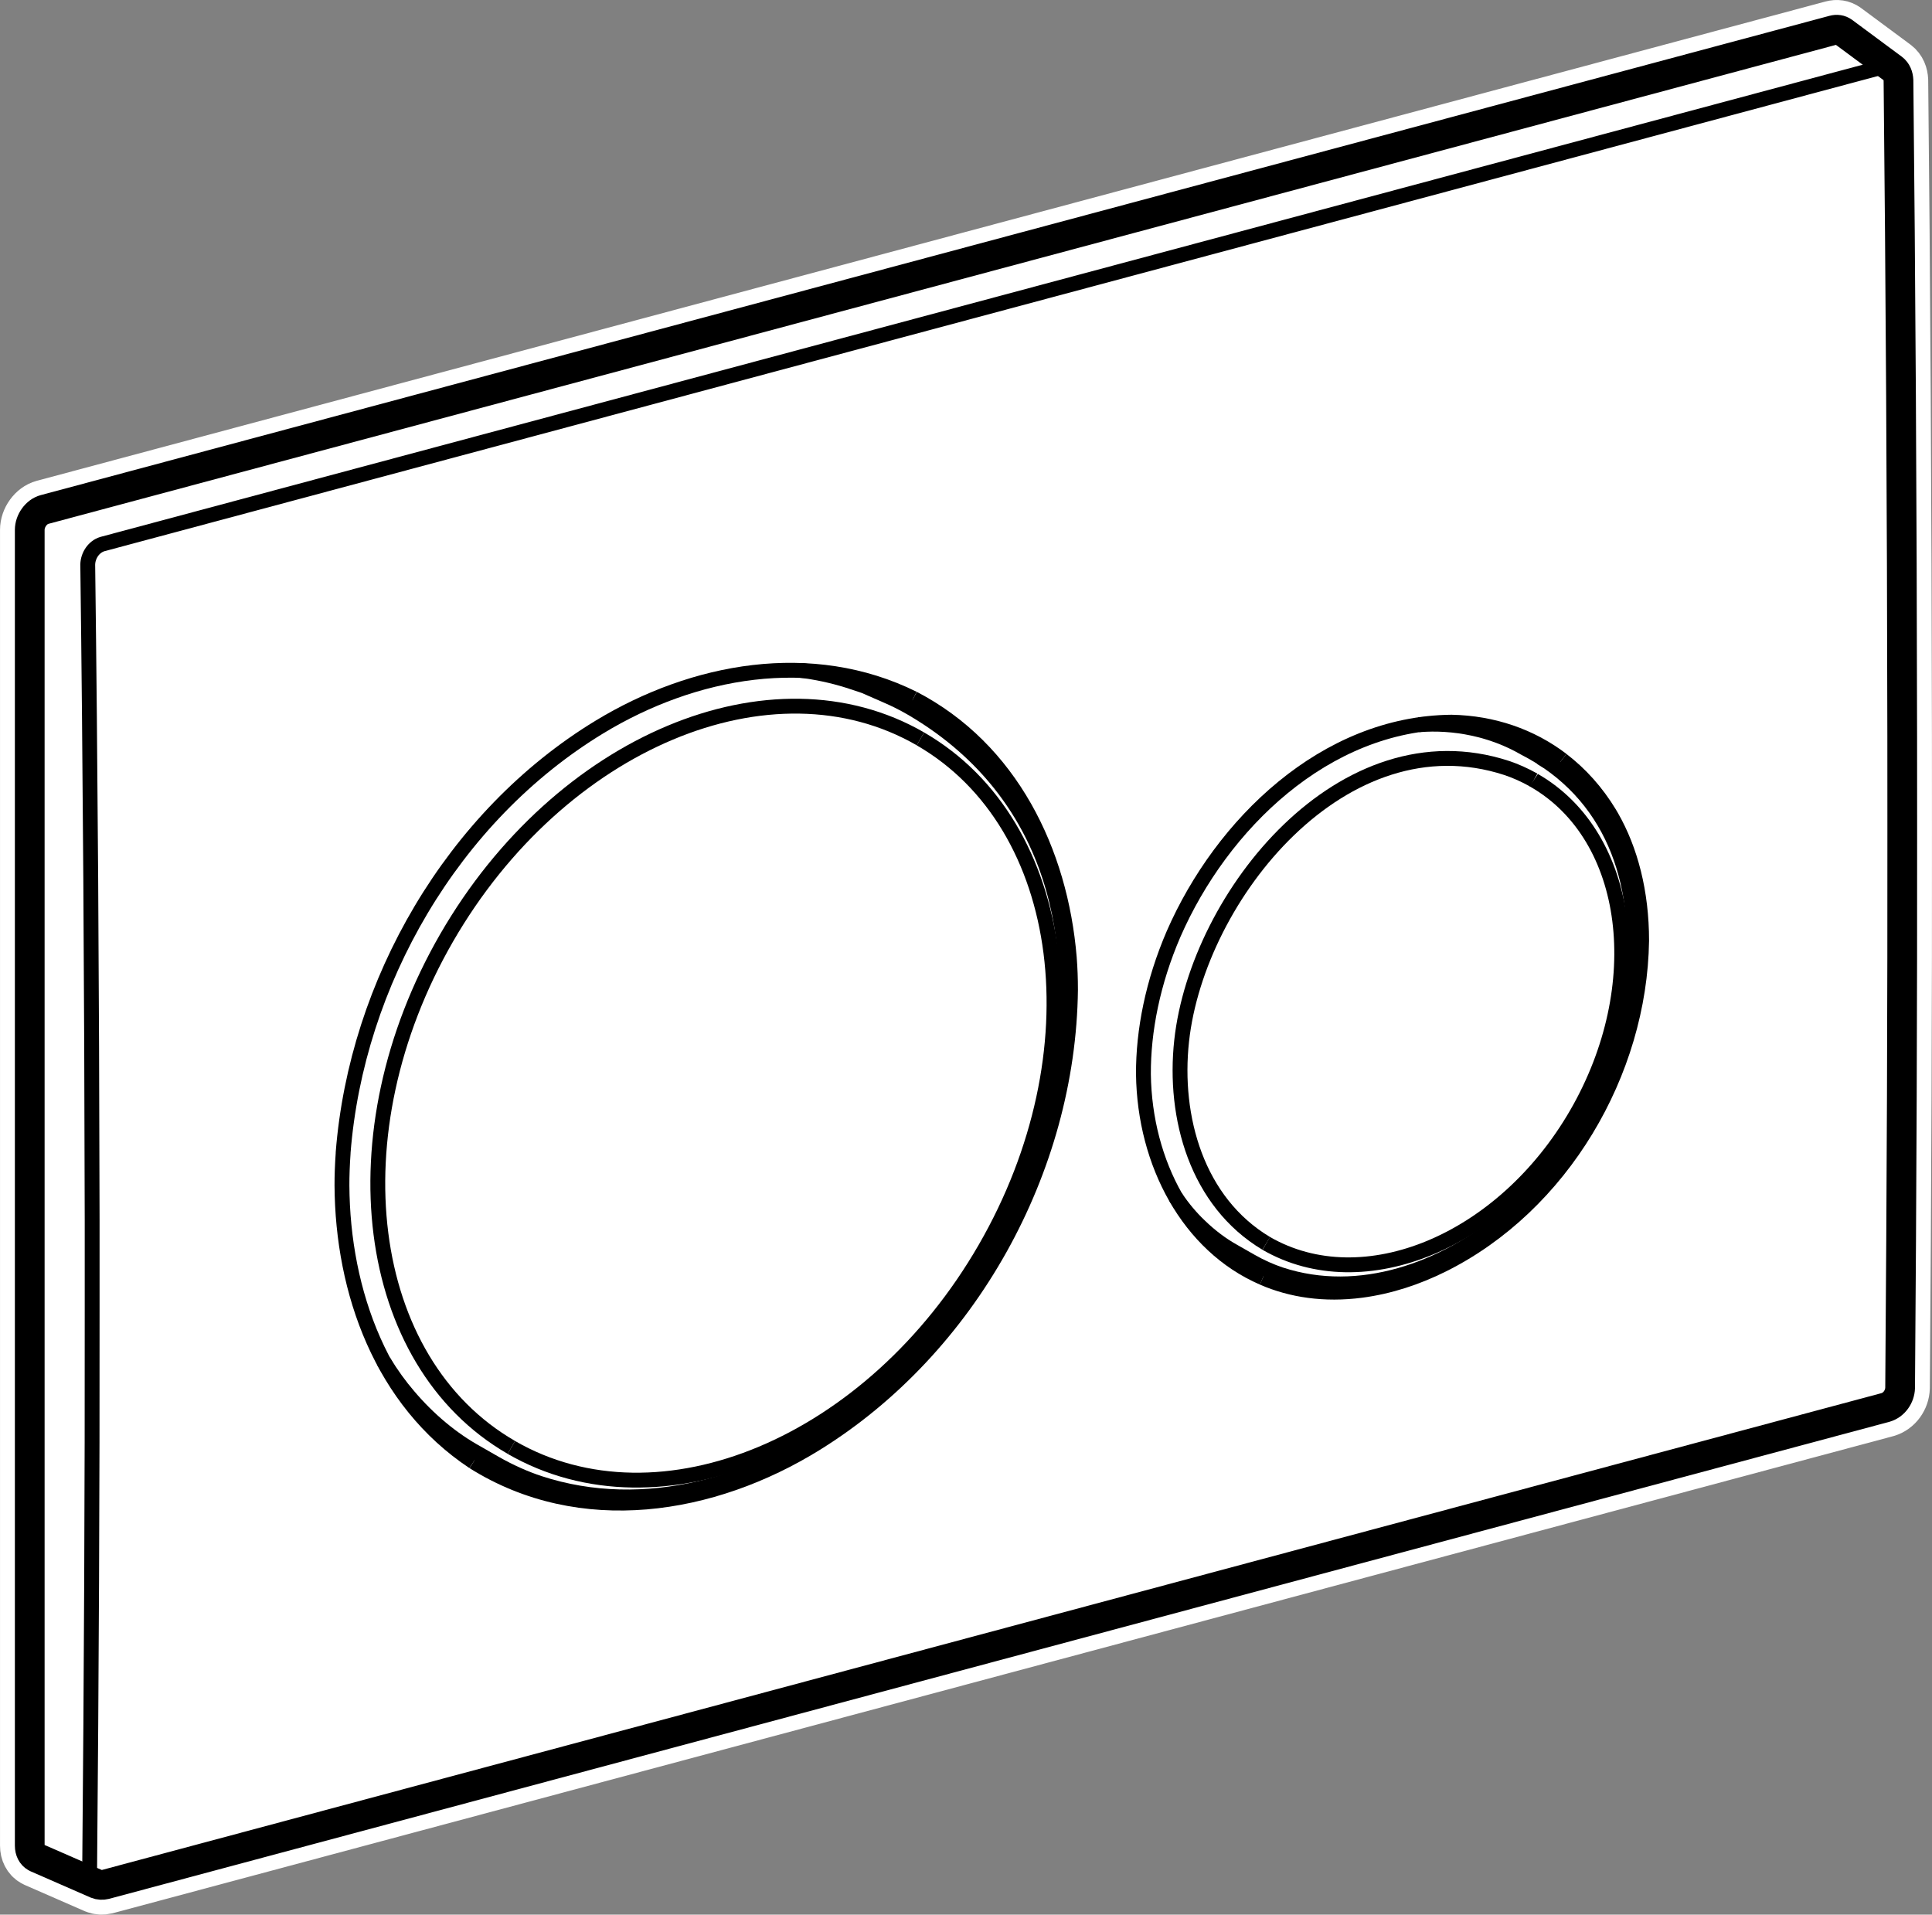
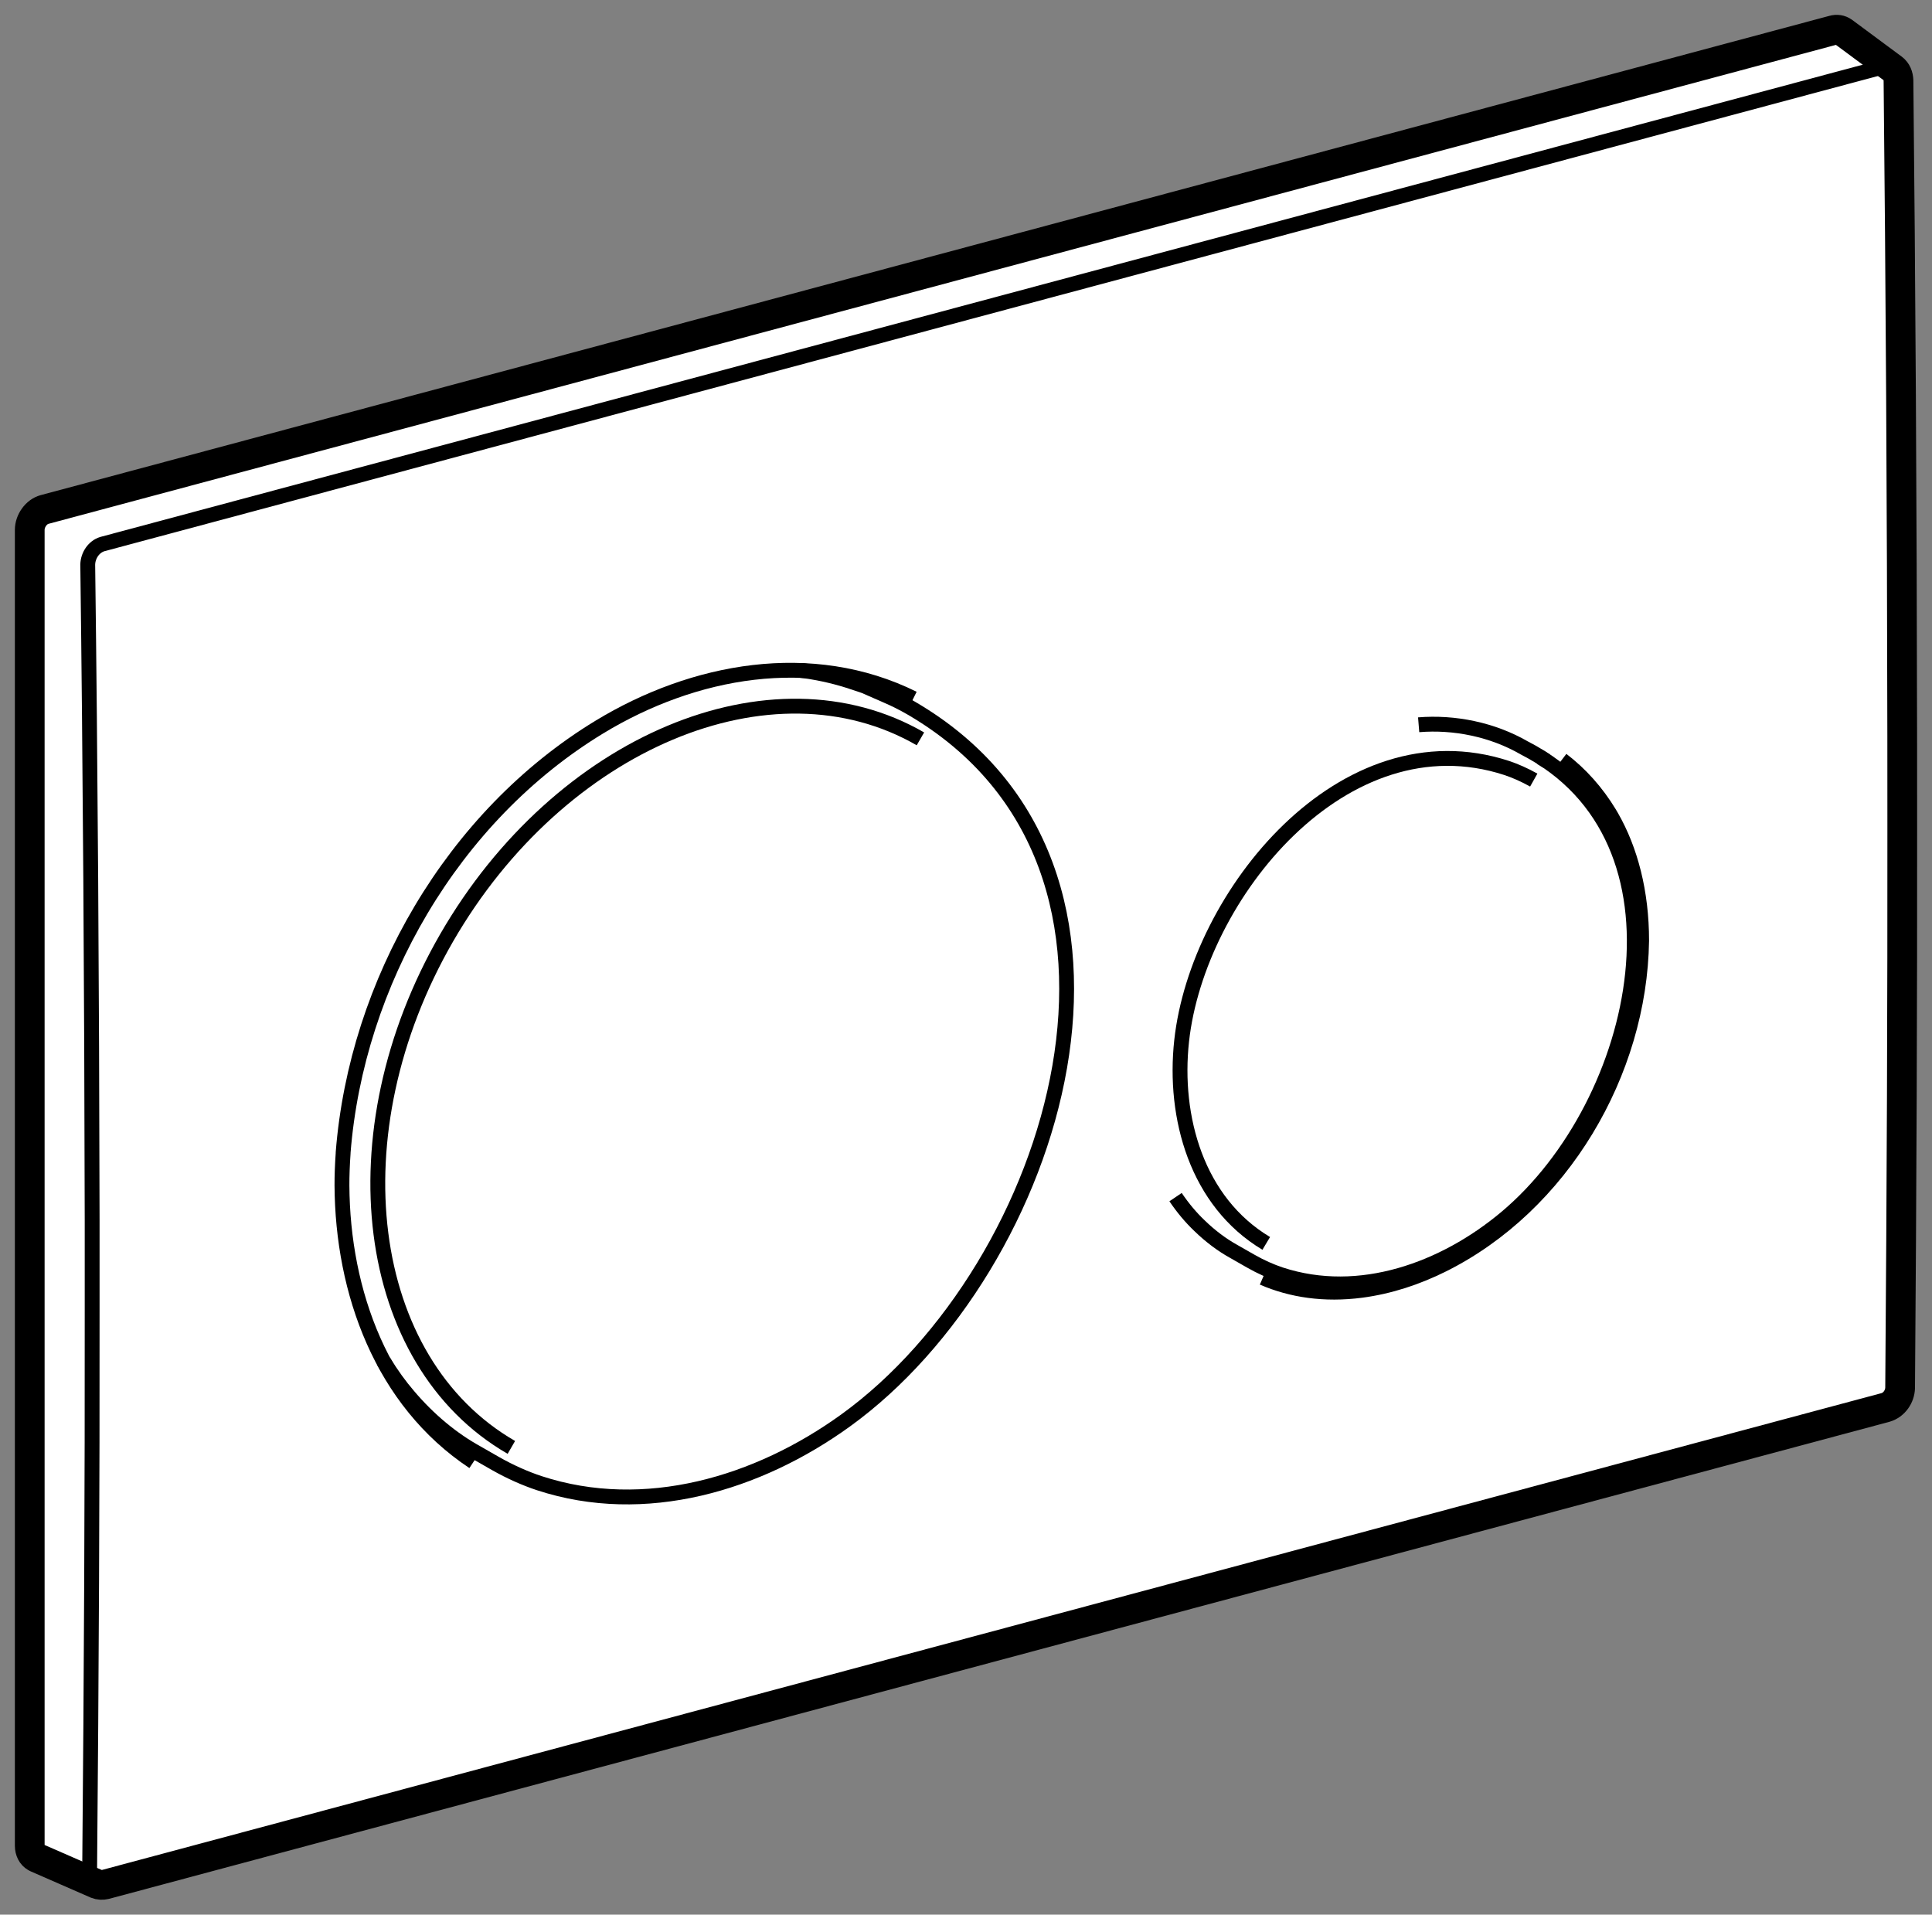
<svg xmlns="http://www.w3.org/2000/svg" id="Layer_1" viewBox="0 0 46.063 45.649">
  <rect x="0" y="0" width="46.063" height="45.649" fill="#808080" stroke="none" />
  <defs>
    <style>.cls-1{stroke-width:.354px;}.cls-1,.cls-2{fill:none;}.cls-1,.cls-2,.cls-3{fill-rule:evenodd;}.cls-1,.cls-3{stroke:#000;}.cls-2{stroke:#fff;stroke-width:1.417px;}.cls-2,.cls-3{stroke-linecap:round;stroke-linejoin:round;}.cls-3{fill:#fff;stroke-width:.709px;}</style>
  </defs>
-   <path class="cls-2" d="M.709,12.634v31.37c0,.127.054.225.138.274.009.004.017.009.024.013h0l1.43.625c.069.028.139.03.211.013l42.445-11.373c.203-.06.34-.258.346-.466v-.002c.037-4.691.055-9.378.051-13.342,0-.772-.001-1.544-.001-2.195h0c-.007-5.496-.04-10.987-.089-15.633v-.001c-.005-.11-.043-.213-.132-.281l-1.185-.878h-.001c-.068-.05-.153-.061-.237-.038h0L1.06,12.148h0c-.194.052-.351.27-.351.485Z" />
  <path class="cls-3" d="M.709,12.634v31.37c0,.127.054.225.138.274.009.004.017.009.024.013h0l1.43.625c.069.028.139.03.211.013l42.445-11.373c.203-.06.34-.258.346-.466v-.002c.037-4.691.055-9.378.051-13.342,0-.772-.001-1.544-.001-2.195h0c-.007-5.496-.04-10.987-.089-15.633v-.001c-.005-.11-.043-.213-.132-.281l-1.185-.878h-.001c-.068-.05-.153-.061-.237-.038h0L1.06,12.148h0c-.194.052-.351.27-.351.485Z" />
  <path class="cls-1" d="M21.945,17.616c-3.545-2.047-8.601.076-11.295,4.741-2.693,4.665-2.002,10.106,1.542,12.152" />
-   <path class="cls-1" d="M12.192,34.51c3.546,2.047,8.602-.076,11.295-4.741,2.694-4.665,2.003-10.106-1.542-12.152" />
-   <path class="cls-1" d="M30.19,29.645c2.317,1.338,5.641-.04,7.402-3.09,1.76-3.05,1.309-6.608-1.009-7.946-.005-.003-.013-.008-.016-.01" />
  <path class="cls-1" d="M30.19,29.645c-1.655-.989-2.217-3.003-2.017-4.83.379-3.47,3.861-7.778,7.752-6.504h0c.204.068.426.166.643.288" />
  <path class="cls-1" d="M21.776,16.652c-2.424-1.201-5.244-.68-7.485.682-3.498,2.125-5.793,6.095-6.11,10.147v.016c-.019.269-.029.537-.028.767.014,2.54.951,5.141,3.136,6.59" />
-   <path class="cls-1" d="M37.239,18.114c-.738-.562-1.643-.877-2.634-.896-3.012.03-5.48,2.429-6.625,5.052h0c-.494,1.147-.724,2.305-.718,3.343.028,2.125,1.076,4.084,2.847,4.852" />
  <path class="cls-1" d="M30.108,30.465c.681.296,1.47.414,2.347.3.677-.089,1.333-.306,1.942-.61,2.84-1.417,4.698-4.582,4.743-7.726.001-1.154-.265-2.168-.719-2.958-.016-.029-.033-.059-.048-.082-.308-.508-.692-.936-1.135-1.274" />
-   <path class="cls-1" d="M11.289,34.854c2.554,1.604,5.698,1.094,8.166-.437,3.657-2.268,6.019-6.525,6.068-10.818,0-.264-.01-.526-.028-.751l-.001-.016c-.21-2.532-1.397-4.974-3.718-6.18" />
  <path class="cls-1" d="M9.146,32.459c.187.306.387.583.587.815.493.584,1.06,1.047,1.633,1.363h0l.445.255h0c.351.2.714.36,1.047.47h0c2.518.825,5.216.013,7.304-1.496,5.029-3.633,8.056-13.188,1.573-16.978-.203-.118-.412-.222-.598-.301-.155-.067-.339-.147-.52-.228-.031-.013-.375-.125-.402-.134-.378-.118-.762-.199-1.12-.241" />
  <path class="cls-1" d="M36.882,18.149c-.007-.003-.146-.088-.152-.091" />
  <path class="cls-1" d="M33.824,17.28c.847-.069,1.756.112,2.518.552,4.201,2.147,2.833,8.463-.438,11.203-1.47,1.231-3.484,1.973-5.374,1.353-.225-.075-.471-.183-.708-.319l-.41-.234c-.271-.15-.552-.358-.811-.61-.202-.191-.396-.421-.573-.683" />
  <path class="cls-1" d="M45.131,1.636c-.068-.051-.154-.062-.239-.039L2.441,12.972c-.208.063-.344.275-.349.488h0c.06,4.645.096,10.133.105,15.629h0v2.194c.004,3.967-.017,8.654-.06,13.346v.001c0,.129.055.228.142.277.007.003.014.007.021.01" />
</svg>